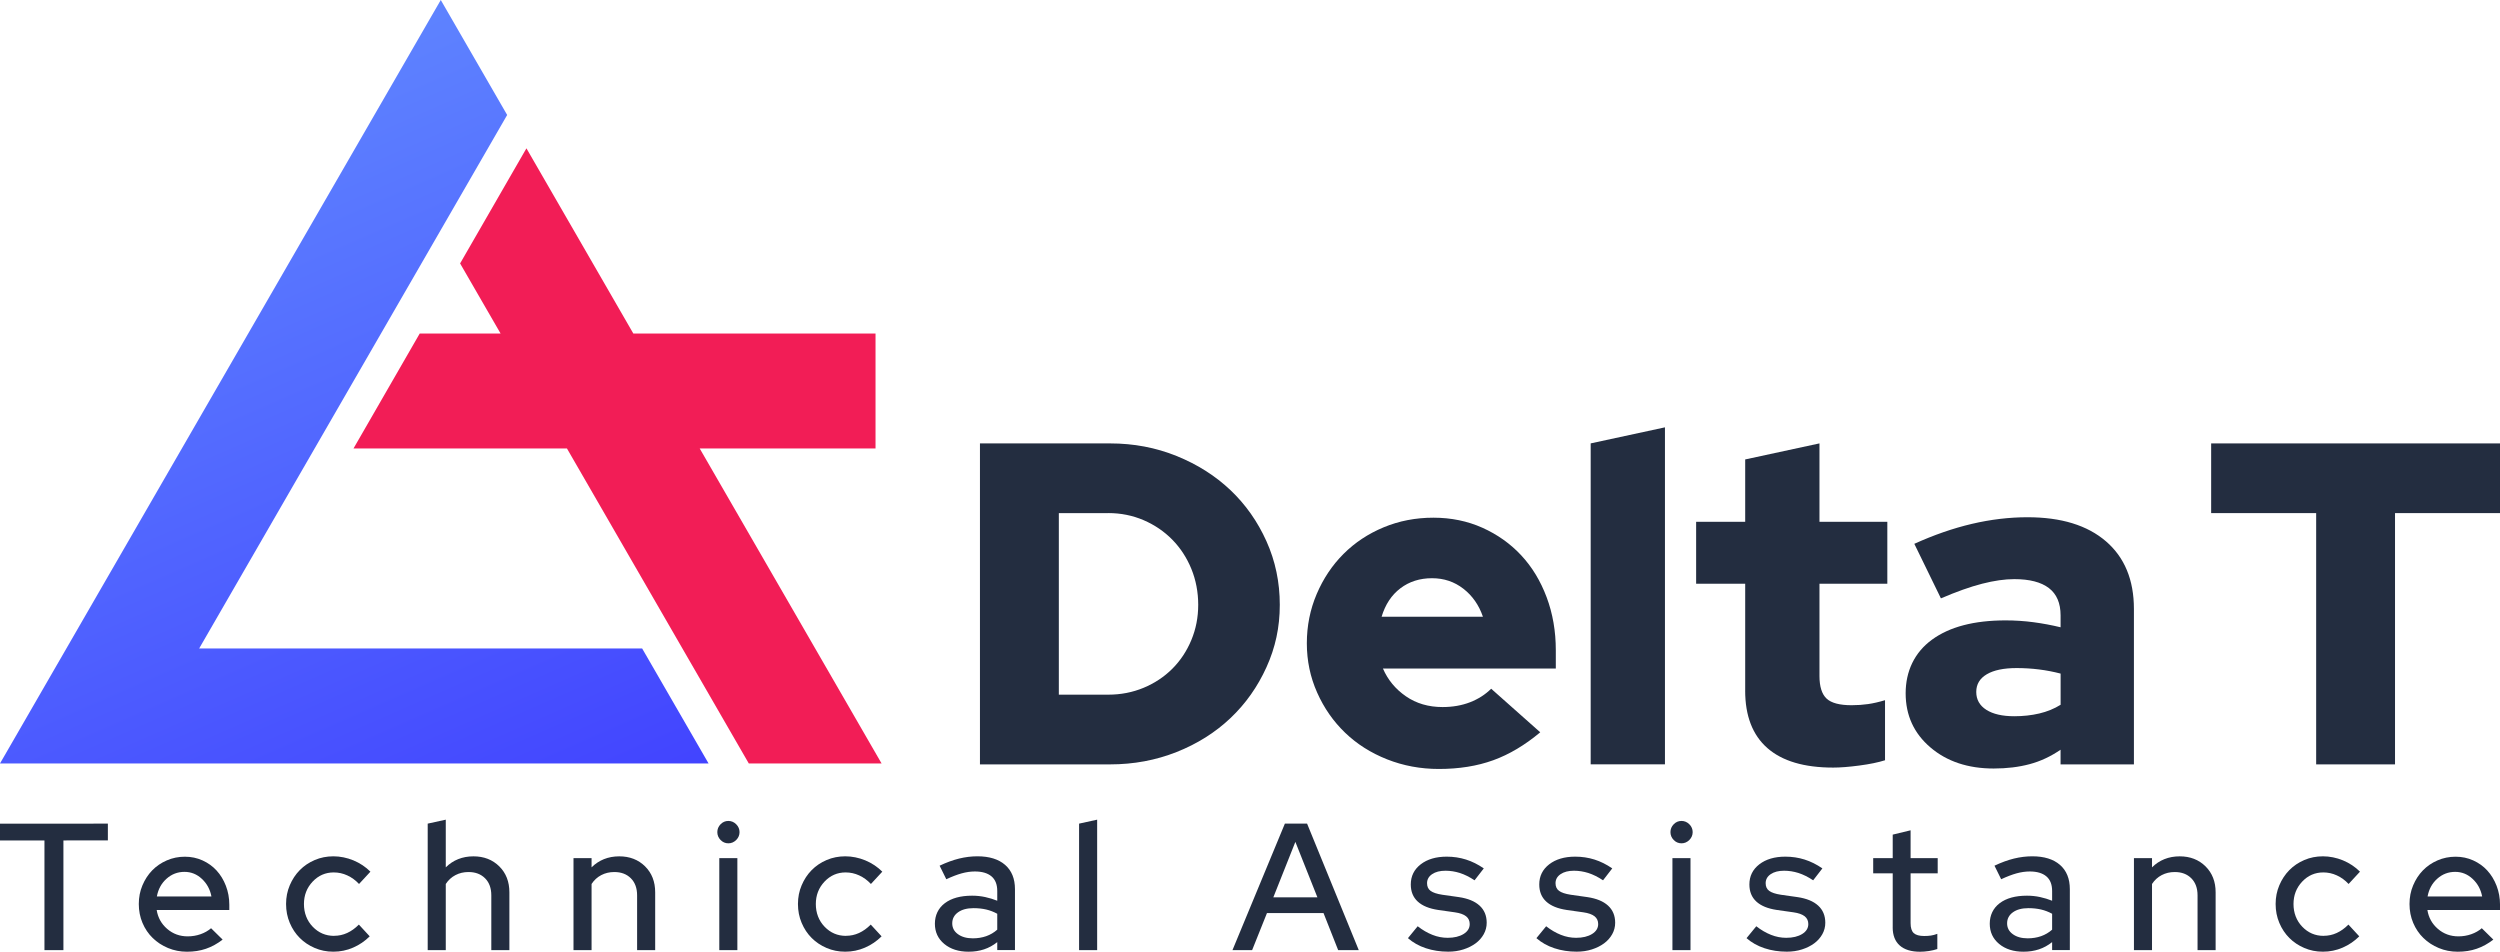
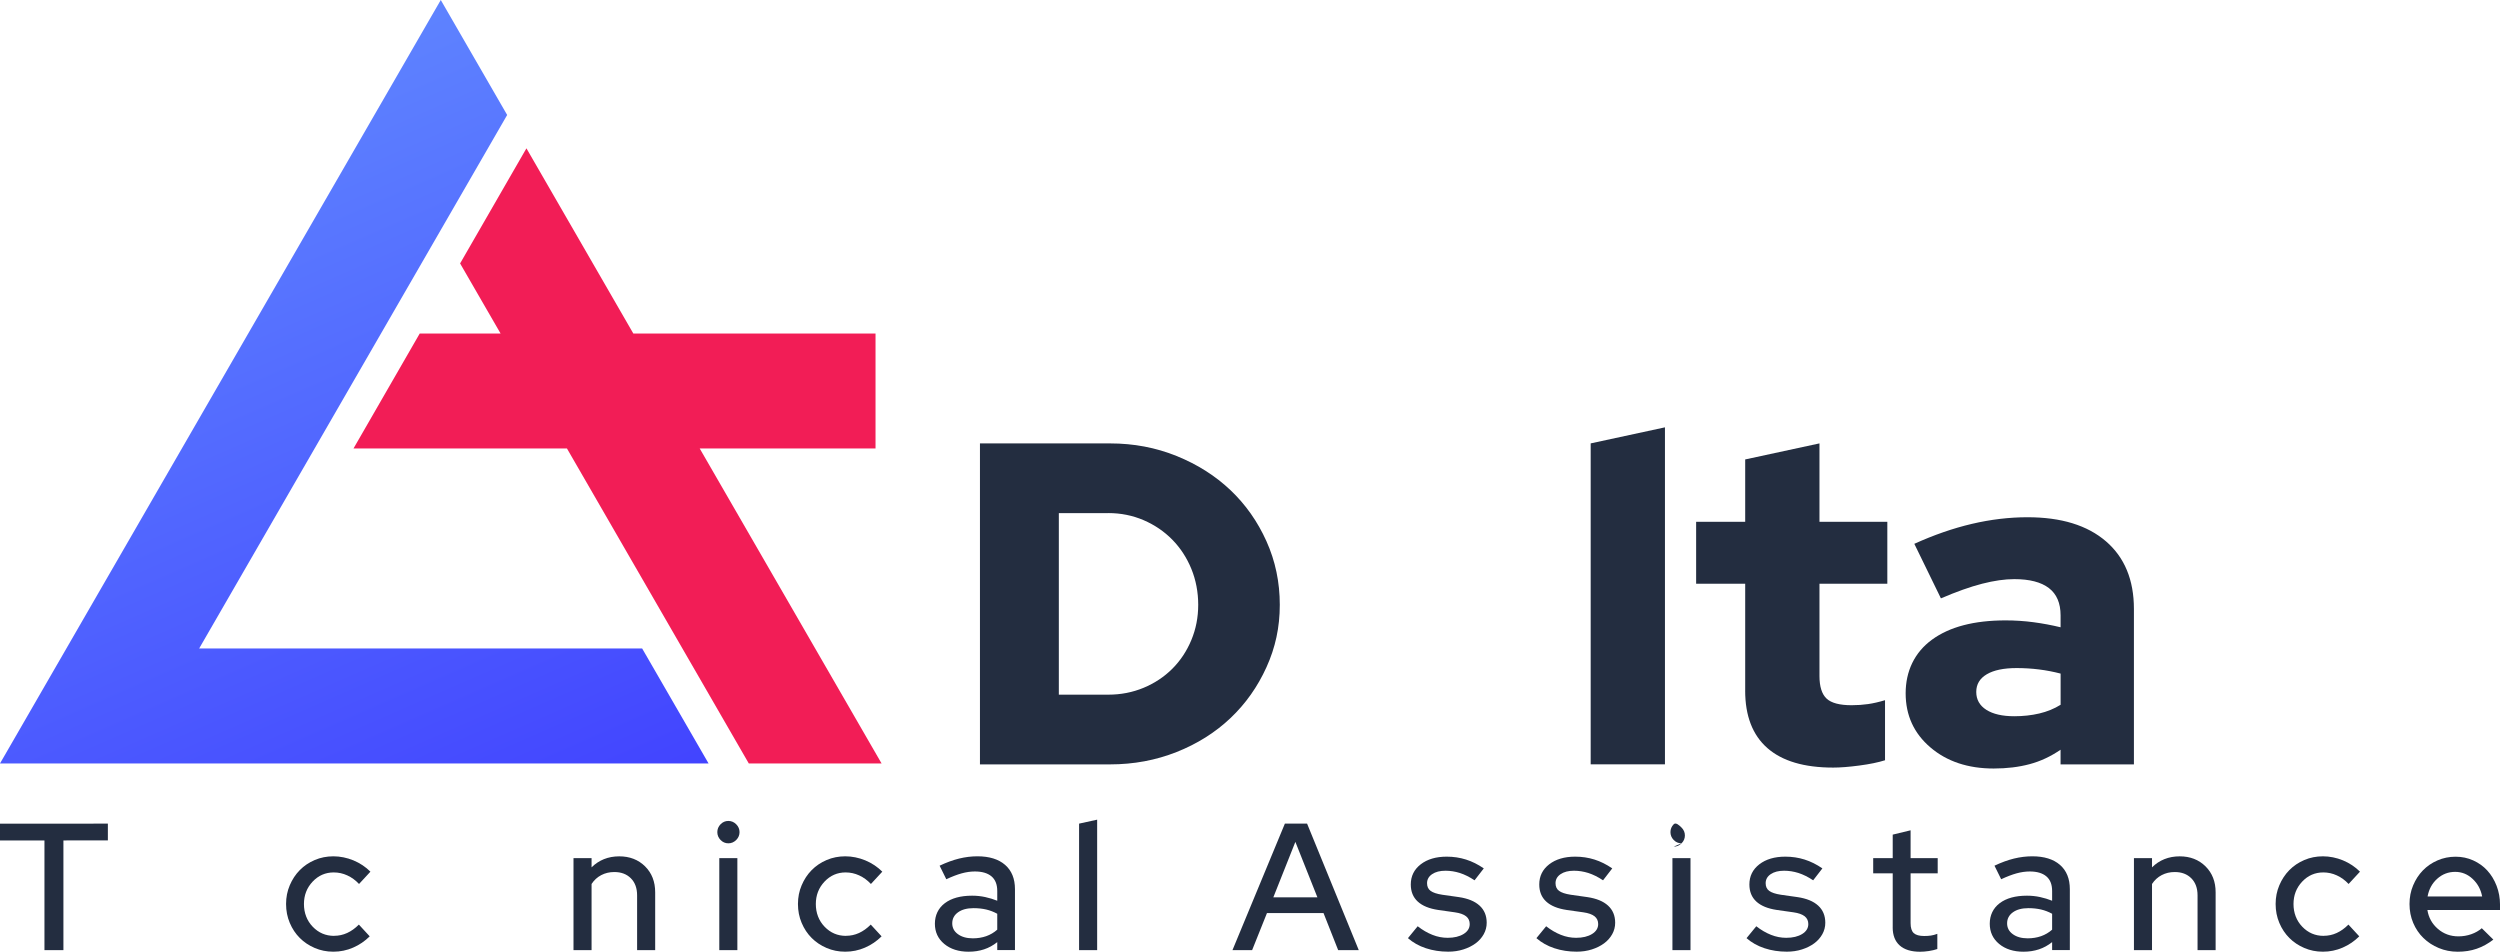
<svg xmlns="http://www.w3.org/2000/svg" id="Livello_1" viewBox="0 0 900.4 342.77">
  <defs>
    <style>.cls-1{fill:#f21d56;}.cls-2{fill:#232d40;}.cls-3{fill:url(#Sfumatura_senza_nome_56);}</style>
    <linearGradient id="Sfumatura_senza_nome_56" x1="44.03" y1="50.31" x2="160.71" y2="316.4" gradientUnits="userSpaceOnUse">
      <stop offset="0" stop-color="#5e83ff" />
      <stop offset="1" stop-color="#4244ff" />
    </linearGradient>
  </defs>
  <path class="cls-3" d="M231.28,233.55H71.73L182.66,41.41,158.75,0,0,274.97H255.2l-23.92-41.41Z" />
  <polygon class="cls-1" points="317.51 274.97 252.01 161.53 315.33 161.53 315.33 120.12 228.1 120.12 189.6 53.42 165.71 94.88 180.29 120.12 151.17 120.12 127.31 161.53 204.2 161.53 269.69 274.97 317.51 274.97" />
  <g>
    <path class="cls-2" d="M352.94,275.3v-115.6h46.9c8.48,0,16.46,1.51,23.94,4.54,7.49,3.03,13.95,7.13,19.4,12.3,5.45,5.18,9.77,11.31,12.96,18.42,3.19,7.1,4.79,14.72,4.79,22.87s-1.6,15.41-4.79,22.46c-3.19,7.05-7.51,13.16-12.96,18.33-5.45,5.17-11.92,9.25-19.4,12.22-7.49,2.97-15.47,4.46-23.94,4.46h-46.9Zm46.24-90.5h-17.83v65.39h17.83c4.51,0,8.75-.83,12.72-2.48,3.96-1.65,7.4-3.94,10.32-6.85,2.92-2.92,5.2-6.36,6.85-10.32,1.65-3.96,2.48-8.2,2.48-12.72s-.83-8.94-2.48-12.96c-1.65-4.02-3.94-7.51-6.85-10.49-2.92-2.97-6.36-5.31-10.32-7.02-3.96-1.7-8.2-2.56-12.72-2.56Z" />
-     <path class="cls-2" d="M554.73,263.74c-5.51,4.62-11.15,7.98-16.93,10.07-5.78,2.09-12.3,3.14-19.57,3.14-6.61,0-12.83-1.16-18.66-3.47-5.84-2.31-10.87-5.5-15.11-9.58-4.24-4.07-7.6-8.89-10.07-14.45-2.48-5.56-3.72-11.48-3.72-17.75s1.18-12.19,3.55-17.75c2.37-5.56,5.59-10.38,9.66-14.45,4.07-4.07,8.89-7.27,14.45-9.58,5.56-2.31,11.53-3.47,17.92-3.47s12.27,1.21,17.67,3.63c5.39,2.42,10.04,5.72,13.95,9.91,3.91,4.19,6.96,9.22,9.17,15.11,2.2,5.89,3.3,12.25,3.3,19.07v6.61h-62.26c1.76,4.07,4.51,7.4,8.26,9.99,3.74,2.59,8.15,3.88,13.21,3.88,3.63,0,6.94-.58,9.91-1.73,2.97-1.16,5.5-2.78,7.6-4.87l17.67,15.69Zm-38.97-55.49c-4.41,0-8.2,1.21-11.39,3.63-3.19,2.42-5.45,5.84-6.77,10.24h36.49c-1.43-4.18-3.77-7.54-7.02-10.07-3.25-2.53-7.02-3.8-11.31-3.8Z" />
    <path class="cls-2" d="M599.65,153.92v121.37h-26.75v-115.6l26.75-5.78Z" />
    <path class="cls-2" d="M628.55,248.71v-38.48h-17.67v-22.3h17.67v-22.46l26.75-5.78v28.24h24.44v22.3h-24.44v33.19c0,3.85,.85,6.58,2.56,8.18,1.7,1.6,4.71,2.39,9,2.39,2.09,0,4.07-.14,5.94-.41,1.87-.27,3.91-.74,6.11-1.4v21.63c-2.42,.77-5.51,1.41-9.25,1.9-3.74,.5-6.88,.74-9.41,.74-10.46,0-18.36-2.34-23.7-7.02-5.34-4.68-8.01-11.59-8.01-20.72Z" />
    <path class="cls-2" d="M718.05,276.79c-9.25,0-16.85-2.53-22.79-7.6-5.94-5.06-8.92-11.56-8.92-19.49s3.16-14.7,9.49-19.32c6.33-4.62,15.16-6.94,26.5-6.94,3.41,0,6.77,.22,10.07,.66,3.3,.44,6.55,1.05,9.74,1.82v-4.29c0-4.4-1.4-7.68-4.21-9.83-2.81-2.15-6.96-3.22-12.47-3.22-3.41,0-7.27,.55-11.56,1.65-4.29,1.1-9.25,2.86-14.86,5.28l-9.58-19.65c7.04-3.19,13.95-5.59,20.72-7.18,6.77-1.59,13.46-2.39,20.06-2.39,12.11,0,21.52,2.89,28.24,8.67,6.71,5.78,10.07,13.9,10.07,24.36v55.98h-26.42v-5.28c-3.52,2.42-7.24,4.16-11.15,5.2-3.91,1.05-8.23,1.57-12.96,1.57Zm-6.28-27.58c0,2.75,1.21,4.9,3.63,6.44,2.42,1.54,5.78,2.31,10.07,2.31,3.19,0,6.19-.33,9-.99,2.81-.66,5.37-1.7,7.68-3.14v-11.23c-2.53-.66-5.12-1.16-7.76-1.49-2.64-.33-5.34-.5-8.09-.5-4.62,0-8.2,.74-10.73,2.23-2.53,1.49-3.8,3.61-3.8,6.36Z" />
-     <path class="cls-2" d="M796.37,184.8v-25.1h104.04v25.1h-37.82v90.5h-28.4v-90.5h-37.82Z" />
  </g>
  <g>
    <path class="cls-2" d="M0,302.69v-6.05H38.85v6.05H22.84v39.5h-6.83v-39.5H0Z" />
-     <path class="cls-2" d="M80.18,338.41c-1.91,1.48-3.9,2.57-5.99,3.29-2.08,.72-4.36,1.07-6.83,1.07s-4.71-.45-6.83-1.33-3.97-2.09-5.53-3.61c-1.56-1.52-2.79-3.33-3.68-5.44-.89-2.1-1.33-4.37-1.33-6.8s.43-4.62,1.3-6.7c.87-2.08,2.04-3.88,3.51-5.4,1.47-1.52,3.23-2.72,5.27-3.61,2.04-.89,4.21-1.33,6.51-1.33s4.37,.44,6.35,1.33c1.97,.89,3.67,2.11,5.07,3.64,1.41,1.54,2.53,3.37,3.35,5.5,.82,2.13,1.24,4.4,1.24,6.83v1.89h-26.16c.43,2.73,1.69,5,3.77,6.8,2.08,1.8,4.56,2.7,7.42,2.7,1.6,0,3.15-.26,4.62-.78,1.47-.52,2.73-1.24,3.78-2.15l4.16,4.1Zm-13.73-24.4c-2.47,0-4.63,.82-6.47,2.47-1.85,1.65-3.01,3.78-3.48,6.38h19.65c-.48-2.52-1.62-4.62-3.42-6.31s-3.89-2.54-6.28-2.54Z" />
    <path class="cls-2" d="M120.33,337.04c1.65,0,3.21-.33,4.69-1.01,1.47-.67,2.89-1.68,4.23-3.03l3.9,4.23c-1.73,1.73-3.73,3.09-5.99,4.07-2.26,.98-4.62,1.46-7.09,1.46s-4.62-.45-6.7-1.33c-2.08-.89-3.88-2.09-5.4-3.61s-2.72-3.33-3.61-5.44c-.89-2.1-1.33-4.37-1.33-6.8s.44-4.63,1.33-6.73,2.09-3.93,3.61-5.47,3.32-2.75,5.4-3.64c2.08-.89,4.32-1.33,6.7-1.33s4.88,.49,7.22,1.46c2.34,.98,4.38,2.33,6.12,4.07l-4.1,4.43c-1.26-1.35-2.67-2.38-4.23-3.09-1.56-.72-3.19-1.07-4.88-1.07-2.99,0-5.53,1.11-7.61,3.32-2.08,2.21-3.12,4.9-3.12,8.07s1.05,5.98,3.16,8.17c2.1,2.19,4.67,3.29,7.71,3.29Z" />
-     <path class="cls-2" d="M154.04,342.19v-45.55l6.51-1.43v17.18c1.3-1.3,2.79-2.29,4.46-2.96,1.67-.67,3.5-1.01,5.5-1.01,3.77,0,6.87,1.2,9.31,3.61,2.43,2.41,3.64,5.52,3.64,9.34v20.82h-6.51v-19.72c0-2.6-.75-4.65-2.25-6.15-1.5-1.5-3.48-2.25-5.95-2.25-1.74,0-3.31,.37-4.72,1.11-1.41,.74-2.57,1.8-3.48,3.19v23.82h-6.51Z" />
    <path class="cls-2" d="M206.55,342.19v-33.12h6.51v3.32c1.3-1.3,2.79-2.29,4.46-2.96,1.67-.67,3.5-1.01,5.5-1.01,3.77,0,6.87,1.2,9.31,3.61,2.43,2.41,3.64,5.52,3.64,9.34v20.82h-6.51v-19.72c0-2.6-.75-4.65-2.25-6.15-1.5-1.5-3.48-2.25-5.95-2.25-1.74,0-3.31,.37-4.72,1.11-1.41,.74-2.57,1.8-3.48,3.19v23.82h-6.51Z" />
    <path class="cls-2" d="M262.32,303.73c-1.08,0-2.02-.4-2.8-1.2-.78-.8-1.17-1.75-1.17-2.83s.39-2.03,1.17-2.83c.78-.8,1.71-1.2,2.8-1.2s2.03,.4,2.83,1.2c.8,.8,1.2,1.75,1.2,2.83s-.4,2.03-1.2,2.83c-.8,.8-1.75,1.2-2.83,1.2Zm3.25,5.34v33.12h-6.51v-33.12h6.51Z" />
    <path class="cls-2" d="M304.69,337.04c1.65,0,3.21-.33,4.69-1.01,1.47-.67,2.89-1.68,4.23-3.03l3.9,4.23c-1.73,1.73-3.73,3.09-5.99,4.07-2.26,.98-4.62,1.46-7.09,1.46s-4.62-.45-6.7-1.33c-2.08-.89-3.88-2.09-5.4-3.61s-2.72-3.33-3.61-5.44c-.89-2.1-1.33-4.37-1.33-6.8s.44-4.63,1.33-6.73,2.09-3.93,3.61-5.47,3.32-2.75,5.4-3.64c2.08-.89,4.32-1.33,6.7-1.33s4.88,.49,7.22,1.46c2.34,.98,4.38,2.33,6.12,4.07l-4.1,4.43c-1.26-1.35-2.67-2.38-4.23-3.09-1.56-.72-3.19-1.07-4.88-1.07-2.99,0-5.53,1.11-7.61,3.32-2.08,2.21-3.12,4.9-3.12,8.07s1.05,5.98,3.16,8.17c2.1,2.19,4.67,3.29,7.71,3.29Z" />
    <path class="cls-2" d="M348.88,342.77c-3.6,0-6.53-.93-8.79-2.8-2.26-1.87-3.38-4.3-3.38-7.29s1.19-5.59,3.58-7.39c2.38-1.8,5.66-2.7,9.83-2.7,1.6,0,3.17,.16,4.69,.49,1.52,.33,2.97,.77,4.36,1.33v-3.51c0-2.34-.69-4.1-2.08-5.27-1.39-1.17-3.38-1.76-5.99-1.76-1.52,0-3.1,.23-4.75,.68-1.65,.46-3.49,1.16-5.53,2.12l-2.41-4.88c2.47-1.17,4.82-2.03,7.03-2.57,2.21-.54,4.4-.81,6.57-.81,4.3,0,7.62,1.03,9.99,3.09,2.36,2.06,3.55,4.98,3.55,8.75v21.93h-6.38v-2.86c-1.47,1.17-3.06,2.04-4.75,2.6s-3.54,.85-5.53,.85Zm-5.92-10.22c0,1.61,.68,2.91,2.05,3.9,1.37,1,3.16,1.5,5.37,1.5,1.73,0,3.34-.26,4.82-.78,1.47-.52,2.8-1.3,3.97-2.34v-5.73c-1.26-.69-2.58-1.2-3.97-1.53-1.39-.32-2.91-.49-4.56-.49-2.34,0-4.21,.5-5.6,1.5-1.39,1-2.08,2.32-2.08,3.97Z" />
    <path class="cls-2" d="M395.15,295.2v46.99h-6.51v-45.55l6.51-1.43Z" />
    <path class="cls-2" d="M443.89,342.19l18.87-45.55h8l18.61,45.55h-7.42l-5.27-13.34h-20.37l-5.34,13.34h-7.09Zm14.71-19h15.88l-7.94-19.98-7.94,19.98Z" />
    <path class="cls-2" d="M507.08,337.89l3.51-4.29c1.73,1.35,3.5,2.38,5.3,3.09,1.8,.72,3.63,1.07,5.5,1.07,2.34,0,4.25-.46,5.73-1.37,1.47-.91,2.21-2.1,2.21-3.58,0-1.17-.43-2.1-1.3-2.8-.87-.69-2.21-1.17-4.04-1.43l-5.99-.85c-3.25-.48-5.72-1.49-7.39-3.03s-2.5-3.59-2.5-6.15c0-2.99,1.19-5.41,3.58-7.26,2.39-1.84,5.51-2.76,9.37-2.76,2.43,0,4.74,.35,6.93,1.04,2.19,.69,4.33,1.76,6.41,3.19l-3.32,4.29c-1.82-1.21-3.59-2.09-5.3-2.64-1.71-.54-3.44-.81-5.17-.81-2,0-3.6,.41-4.82,1.24-1.21,.82-1.82,1.91-1.82,3.25,0,1.21,.42,2.14,1.27,2.76,.85,.63,2.24,1.1,4.2,1.4l5.99,.85c3.25,.48,5.74,1.5,7.45,3.06,1.71,1.56,2.57,3.62,2.57,6.18,0,1.48-.36,2.85-1.07,4.13-.72,1.28-1.69,2.38-2.93,3.29-1.24,.91-2.7,1.64-4.39,2.18s-3.51,.81-5.47,.81c-2.86,0-5.54-.41-8.04-1.24-2.5-.82-4.65-2.04-6.48-3.64Z" />
    <path class="cls-2" d="M553.35,337.89l3.51-4.29c1.73,1.35,3.5,2.38,5.3,3.09,1.8,.72,3.63,1.07,5.5,1.07,2.34,0,4.25-.46,5.73-1.37,1.47-.91,2.21-2.1,2.21-3.58,0-1.17-.43-2.1-1.3-2.8-.87-.69-2.21-1.17-4.04-1.43l-5.99-.85c-3.25-.48-5.72-1.49-7.39-3.03s-2.5-3.59-2.5-6.15c0-2.99,1.19-5.41,3.58-7.26,2.39-1.84,5.51-2.76,9.37-2.76,2.43,0,4.74,.35,6.93,1.04,2.19,.69,4.33,1.76,6.41,3.19l-3.32,4.29c-1.82-1.21-3.59-2.09-5.3-2.64-1.71-.54-3.44-.81-5.17-.81-2,0-3.6,.41-4.82,1.24-1.21,.82-1.82,1.91-1.82,3.25,0,1.21,.42,2.14,1.27,2.76,.85,.63,2.24,1.1,4.2,1.4l5.99,.85c3.25,.48,5.74,1.5,7.45,3.06,1.71,1.56,2.57,3.62,2.57,6.18,0,1.48-.36,2.85-1.07,4.13-.72,1.28-1.69,2.38-2.93,3.29-1.24,.91-2.7,1.64-4.39,2.18s-3.51,.81-5.47,.81c-2.86,0-5.54-.41-8.04-1.24-2.5-.82-4.65-2.04-6.48-3.64Z" />
-     <path class="cls-2" d="M605.6,303.73c-1.08,0-2.02-.4-2.8-1.2-.78-.8-1.17-1.75-1.17-2.83s.39-2.03,1.17-2.83c.78-.8,1.71-1.2,2.8-1.2s2.03,.4,2.83,1.2c.8,.8,1.2,1.75,1.2,2.83s-.4,2.03-1.2,2.83c-.8,.8-1.75,1.2-2.83,1.2Zm3.25,5.34v33.12h-6.51v-33.12h6.51Z" />
+     <path class="cls-2" d="M605.6,303.73c-1.08,0-2.02-.4-2.8-1.2-.78-.8-1.17-1.75-1.17-2.83s.39-2.03,1.17-2.83s2.03,.4,2.83,1.2c.8,.8,1.2,1.75,1.2,2.83s-.4,2.03-1.2,2.83c-.8,.8-1.75,1.2-2.83,1.2Zm3.25,5.34v33.12h-6.51v-33.12h6.51Z" />
    <path class="cls-2" d="M629.03,337.89l3.51-4.29c1.73,1.35,3.5,2.38,5.3,3.09,1.8,.72,3.63,1.07,5.5,1.07,2.34,0,4.25-.46,5.73-1.37,1.47-.91,2.21-2.1,2.21-3.58,0-1.17-.43-2.1-1.3-2.8-.87-.69-2.21-1.17-4.04-1.43l-5.99-.85c-3.25-.48-5.72-1.49-7.39-3.03s-2.5-3.59-2.5-6.15c0-2.99,1.19-5.41,3.58-7.26,2.39-1.84,5.51-2.76,9.37-2.76,2.43,0,4.74,.35,6.93,1.04,2.19,.69,4.33,1.76,6.41,3.19l-3.32,4.29c-1.82-1.21-3.59-2.09-5.3-2.64-1.71-.54-3.44-.81-5.17-.81-2,0-3.6,.41-4.82,1.24-1.21,.82-1.82,1.91-1.82,3.25,0,1.21,.42,2.14,1.27,2.76,.85,.63,2.24,1.1,4.2,1.4l5.99,.85c3.25,.48,5.74,1.5,7.45,3.06,1.71,1.56,2.57,3.62,2.57,6.18,0,1.48-.36,2.85-1.07,4.13-.72,1.28-1.69,2.38-2.93,3.29-1.24,.91-2.7,1.64-4.39,2.18s-3.51,.81-5.47,.81c-2.86,0-5.54-.41-8.04-1.24-2.5-.82-4.65-2.04-6.48-3.64Z" />
    <path class="cls-2" d="M681.68,333.99v-19.46h-7.03v-5.47h7.03v-8.46l6.44-1.56v10.02h9.76v5.47h-9.76v17.96c0,1.69,.38,2.89,1.14,3.58,.76,.69,2.01,1.04,3.74,1.04,.91,0,1.72-.05,2.44-.16,.72-.11,1.49-.31,2.31-.62v5.47c-.87,.3-1.88,.54-3.03,.72-1.15,.17-2.2,.26-3.16,.26-3.21,0-5.66-.75-7.35-2.25-1.69-1.5-2.54-3.68-2.54-6.54Z" />
    <path class="cls-2" d="M728.8,342.77c-3.6,0-6.53-.93-8.79-2.8-2.26-1.87-3.38-4.3-3.38-7.29s1.19-5.59,3.58-7.39c2.38-1.8,5.66-2.7,9.83-2.7,1.6,0,3.17,.16,4.69,.49,1.52,.33,2.97,.77,4.36,1.33v-3.51c0-2.34-.69-4.1-2.08-5.27-1.39-1.17-3.38-1.76-5.99-1.76-1.52,0-3.1,.23-4.75,.68-1.65,.46-3.49,1.16-5.53,2.12l-2.41-4.88c2.47-1.17,4.82-2.03,7.03-2.57,2.21-.54,4.4-.81,6.57-.81,4.3,0,7.62,1.03,9.99,3.09,2.36,2.06,3.55,4.98,3.55,8.75v21.93h-6.38v-2.86c-1.47,1.17-3.06,2.04-4.75,2.6-1.69,.56-3.54,.85-5.53,.85Zm-5.92-10.22c0,1.61,.68,2.91,2.05,3.9,1.37,1,3.16,1.5,5.37,1.5,1.73,0,3.34-.26,4.82-.78,1.47-.52,2.8-1.3,3.97-2.34v-5.73c-1.26-.69-2.58-1.2-3.97-1.53-1.39-.32-2.91-.49-4.56-.49-2.34,0-4.21,.5-5.6,1.5-1.39,1-2.08,2.32-2.08,3.97Z" />
    <path class="cls-2" d="M768.56,342.19v-33.12h6.51v3.32c1.3-1.3,2.79-2.29,4.46-2.96,1.67-.67,3.5-1.01,5.5-1.01,3.77,0,6.87,1.2,9.31,3.61,2.43,2.41,3.64,5.52,3.64,9.34v20.82h-6.51v-19.72c0-2.6-.75-4.65-2.25-6.15-1.5-1.5-3.48-2.25-5.95-2.25-1.74,0-3.31,.37-4.72,1.11-1.41,.74-2.57,1.8-3.48,3.19v23.82h-6.51Z" />
    <path class="cls-2" d="M836.89,337.04c1.65,0,3.21-.33,4.69-1.01,1.47-.67,2.89-1.68,4.23-3.03l3.9,4.23c-1.73,1.73-3.73,3.09-5.99,4.07-2.26,.98-4.62,1.46-7.09,1.46s-4.62-.45-6.7-1.33c-2.08-.89-3.88-2.09-5.4-3.61s-2.72-3.33-3.61-5.44c-.89-2.1-1.33-4.37-1.33-6.8s.44-4.63,1.33-6.73c.89-2.1,2.09-3.93,3.61-5.47s3.32-2.75,5.4-3.64c2.08-.89,4.32-1.33,6.7-1.33s4.88,.49,7.22,1.46c2.34,.98,4.38,2.33,6.12,4.07l-4.1,4.43c-1.26-1.35-2.67-2.38-4.23-3.09-1.56-.72-3.19-1.07-4.88-1.07-2.99,0-5.53,1.11-7.61,3.32-2.08,2.21-3.12,4.9-3.12,8.07s1.05,5.98,3.16,8.17c2.1,2.19,4.67,3.29,7.71,3.29Z" />
    <path class="cls-2" d="M898,338.41c-1.91,1.48-3.9,2.57-5.99,3.29-2.08,.72-4.36,1.07-6.83,1.07s-4.71-.45-6.83-1.33-3.97-2.09-5.53-3.61c-1.56-1.52-2.79-3.33-3.68-5.44-.89-2.1-1.33-4.37-1.33-6.8s.43-4.62,1.3-6.7c.87-2.08,2.04-3.88,3.51-5.4,1.47-1.52,3.23-2.72,5.27-3.61,2.04-.89,4.21-1.33,6.51-1.33s4.37,.44,6.35,1.33c1.97,.89,3.67,2.11,5.07,3.64,1.41,1.54,2.53,3.37,3.35,5.5,.82,2.13,1.24,4.4,1.24,6.83v1.89h-26.16c.43,2.73,1.69,5,3.77,6.8,2.08,1.8,4.56,2.7,7.42,2.7,1.6,0,3.15-.26,4.62-.78,1.47-.52,2.73-1.24,3.78-2.15l4.16,4.1Zm-13.73-24.4c-2.47,0-4.63,.82-6.47,2.47-1.85,1.65-3.01,3.78-3.48,6.38h19.65c-.48-2.52-1.62-4.62-3.42-6.31s-3.89-2.54-6.28-2.54Z" />
  </g>
</svg>